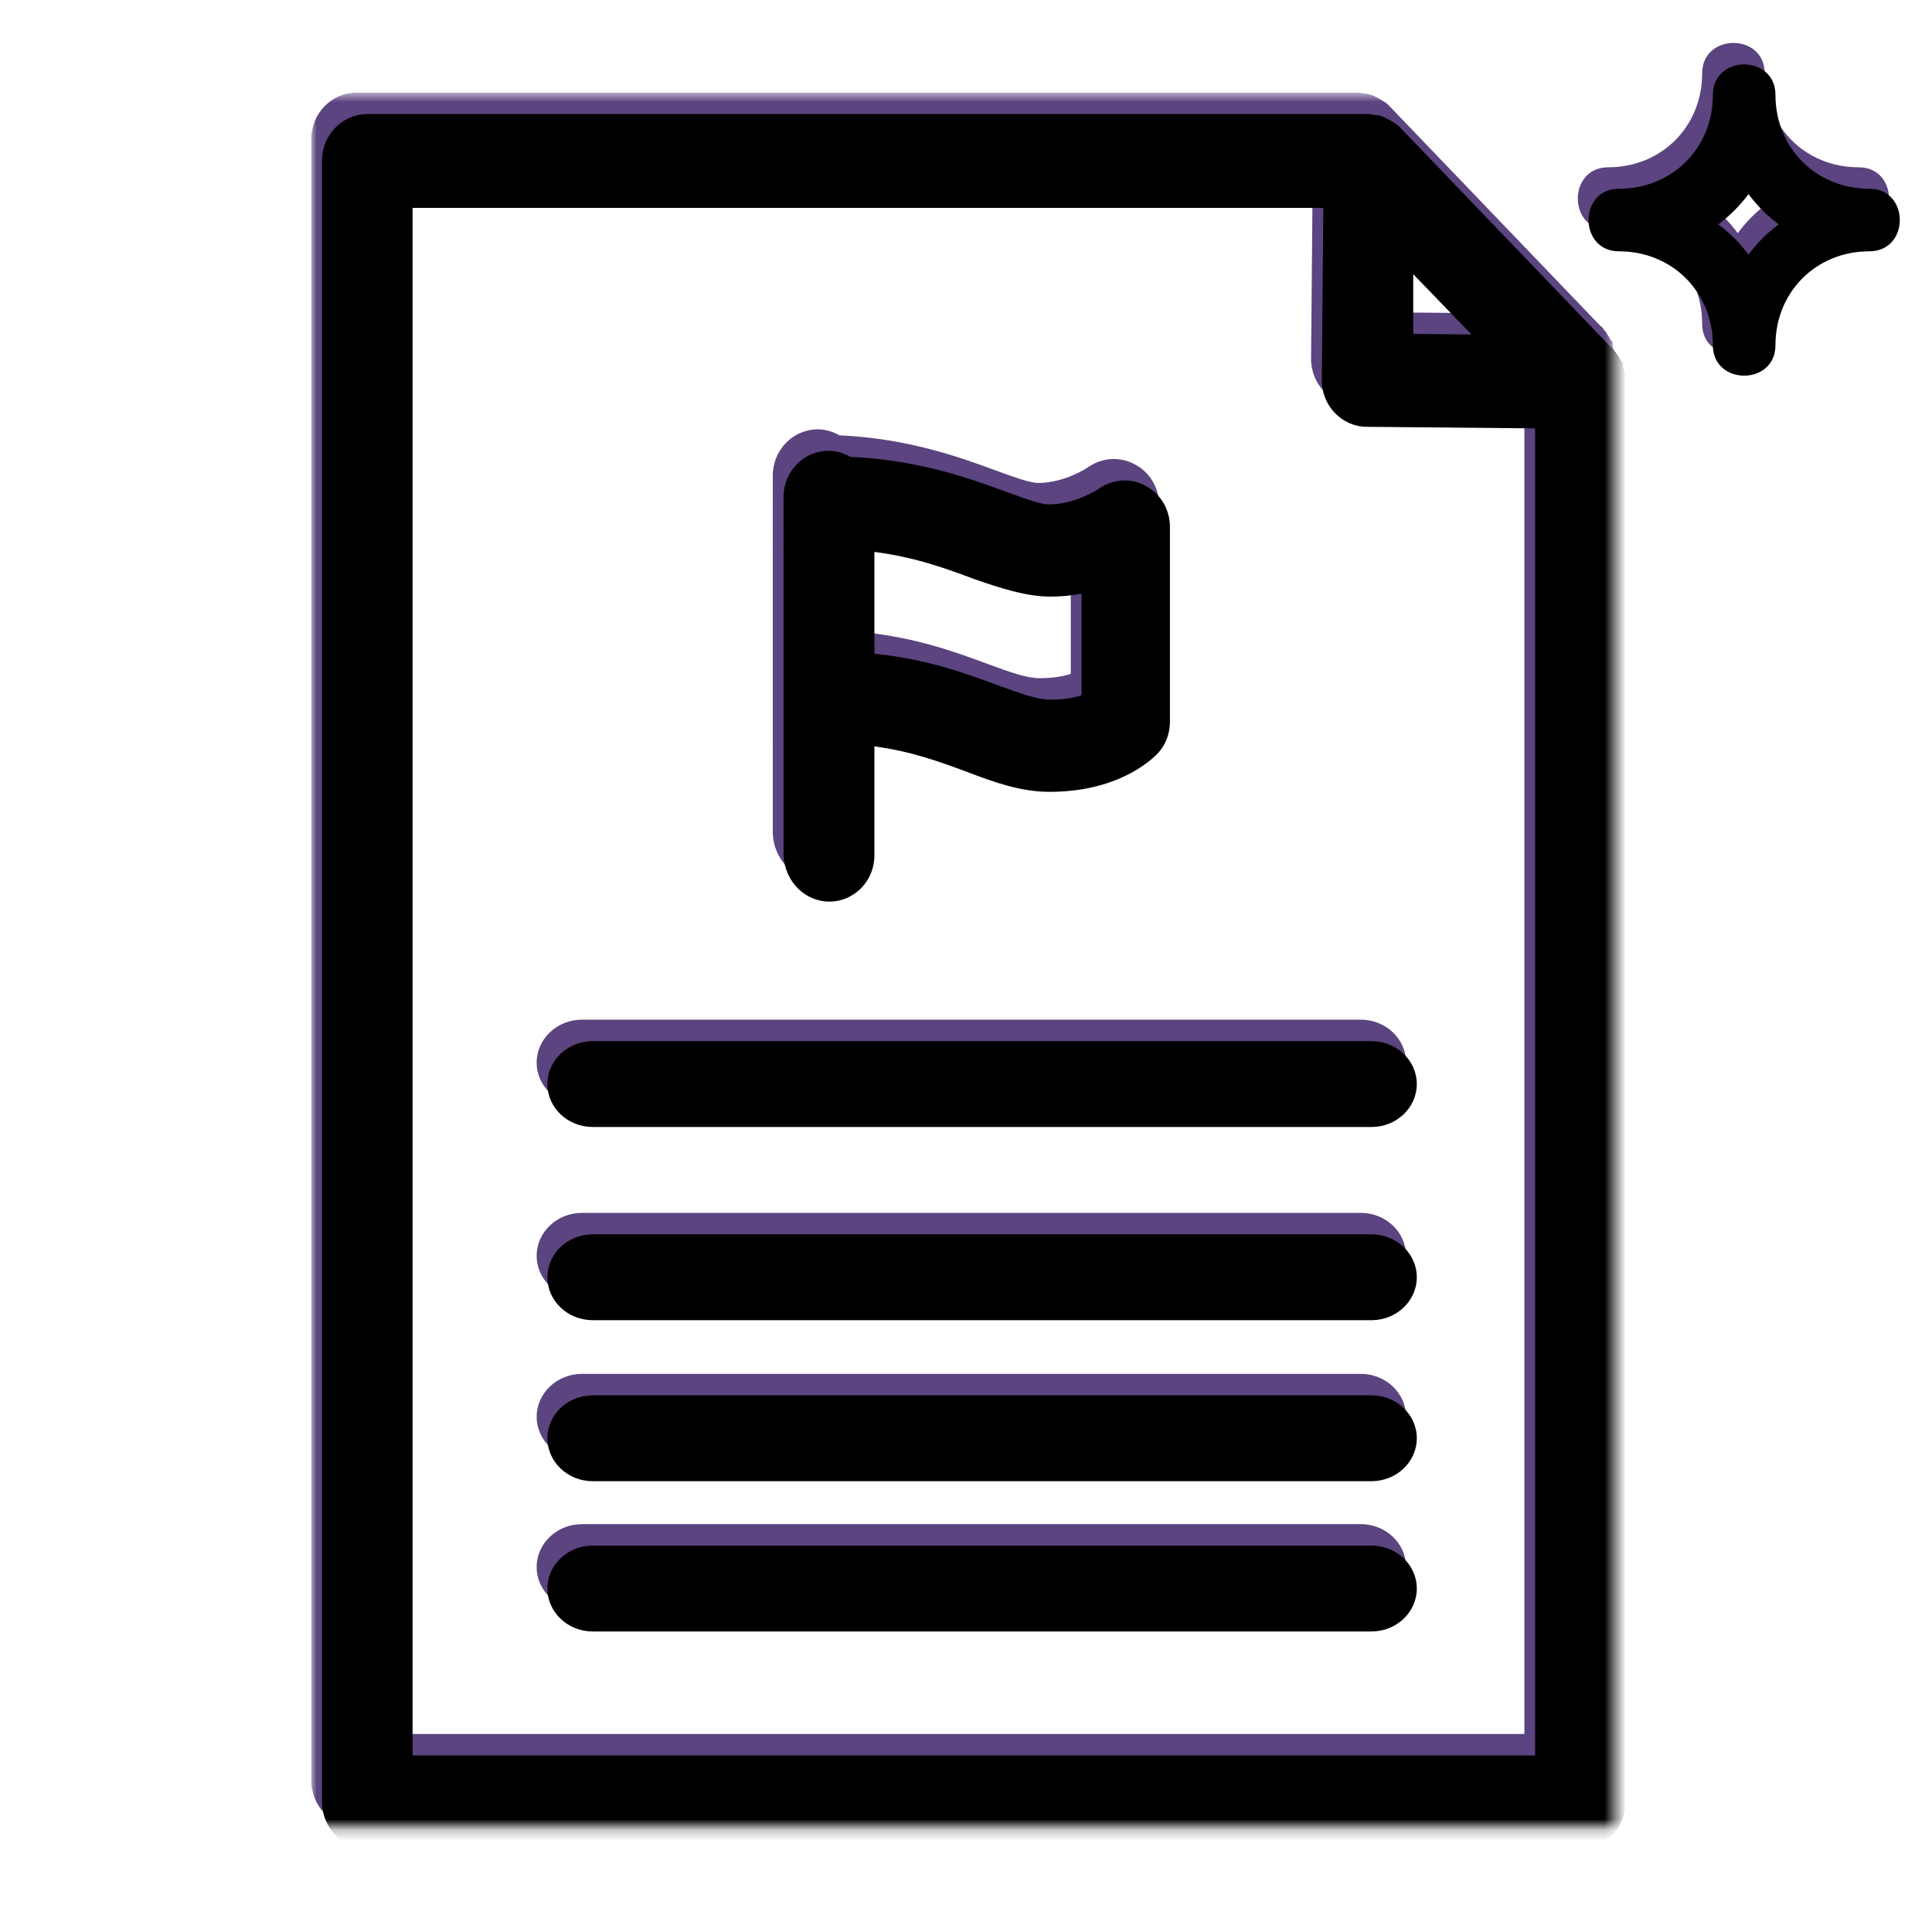
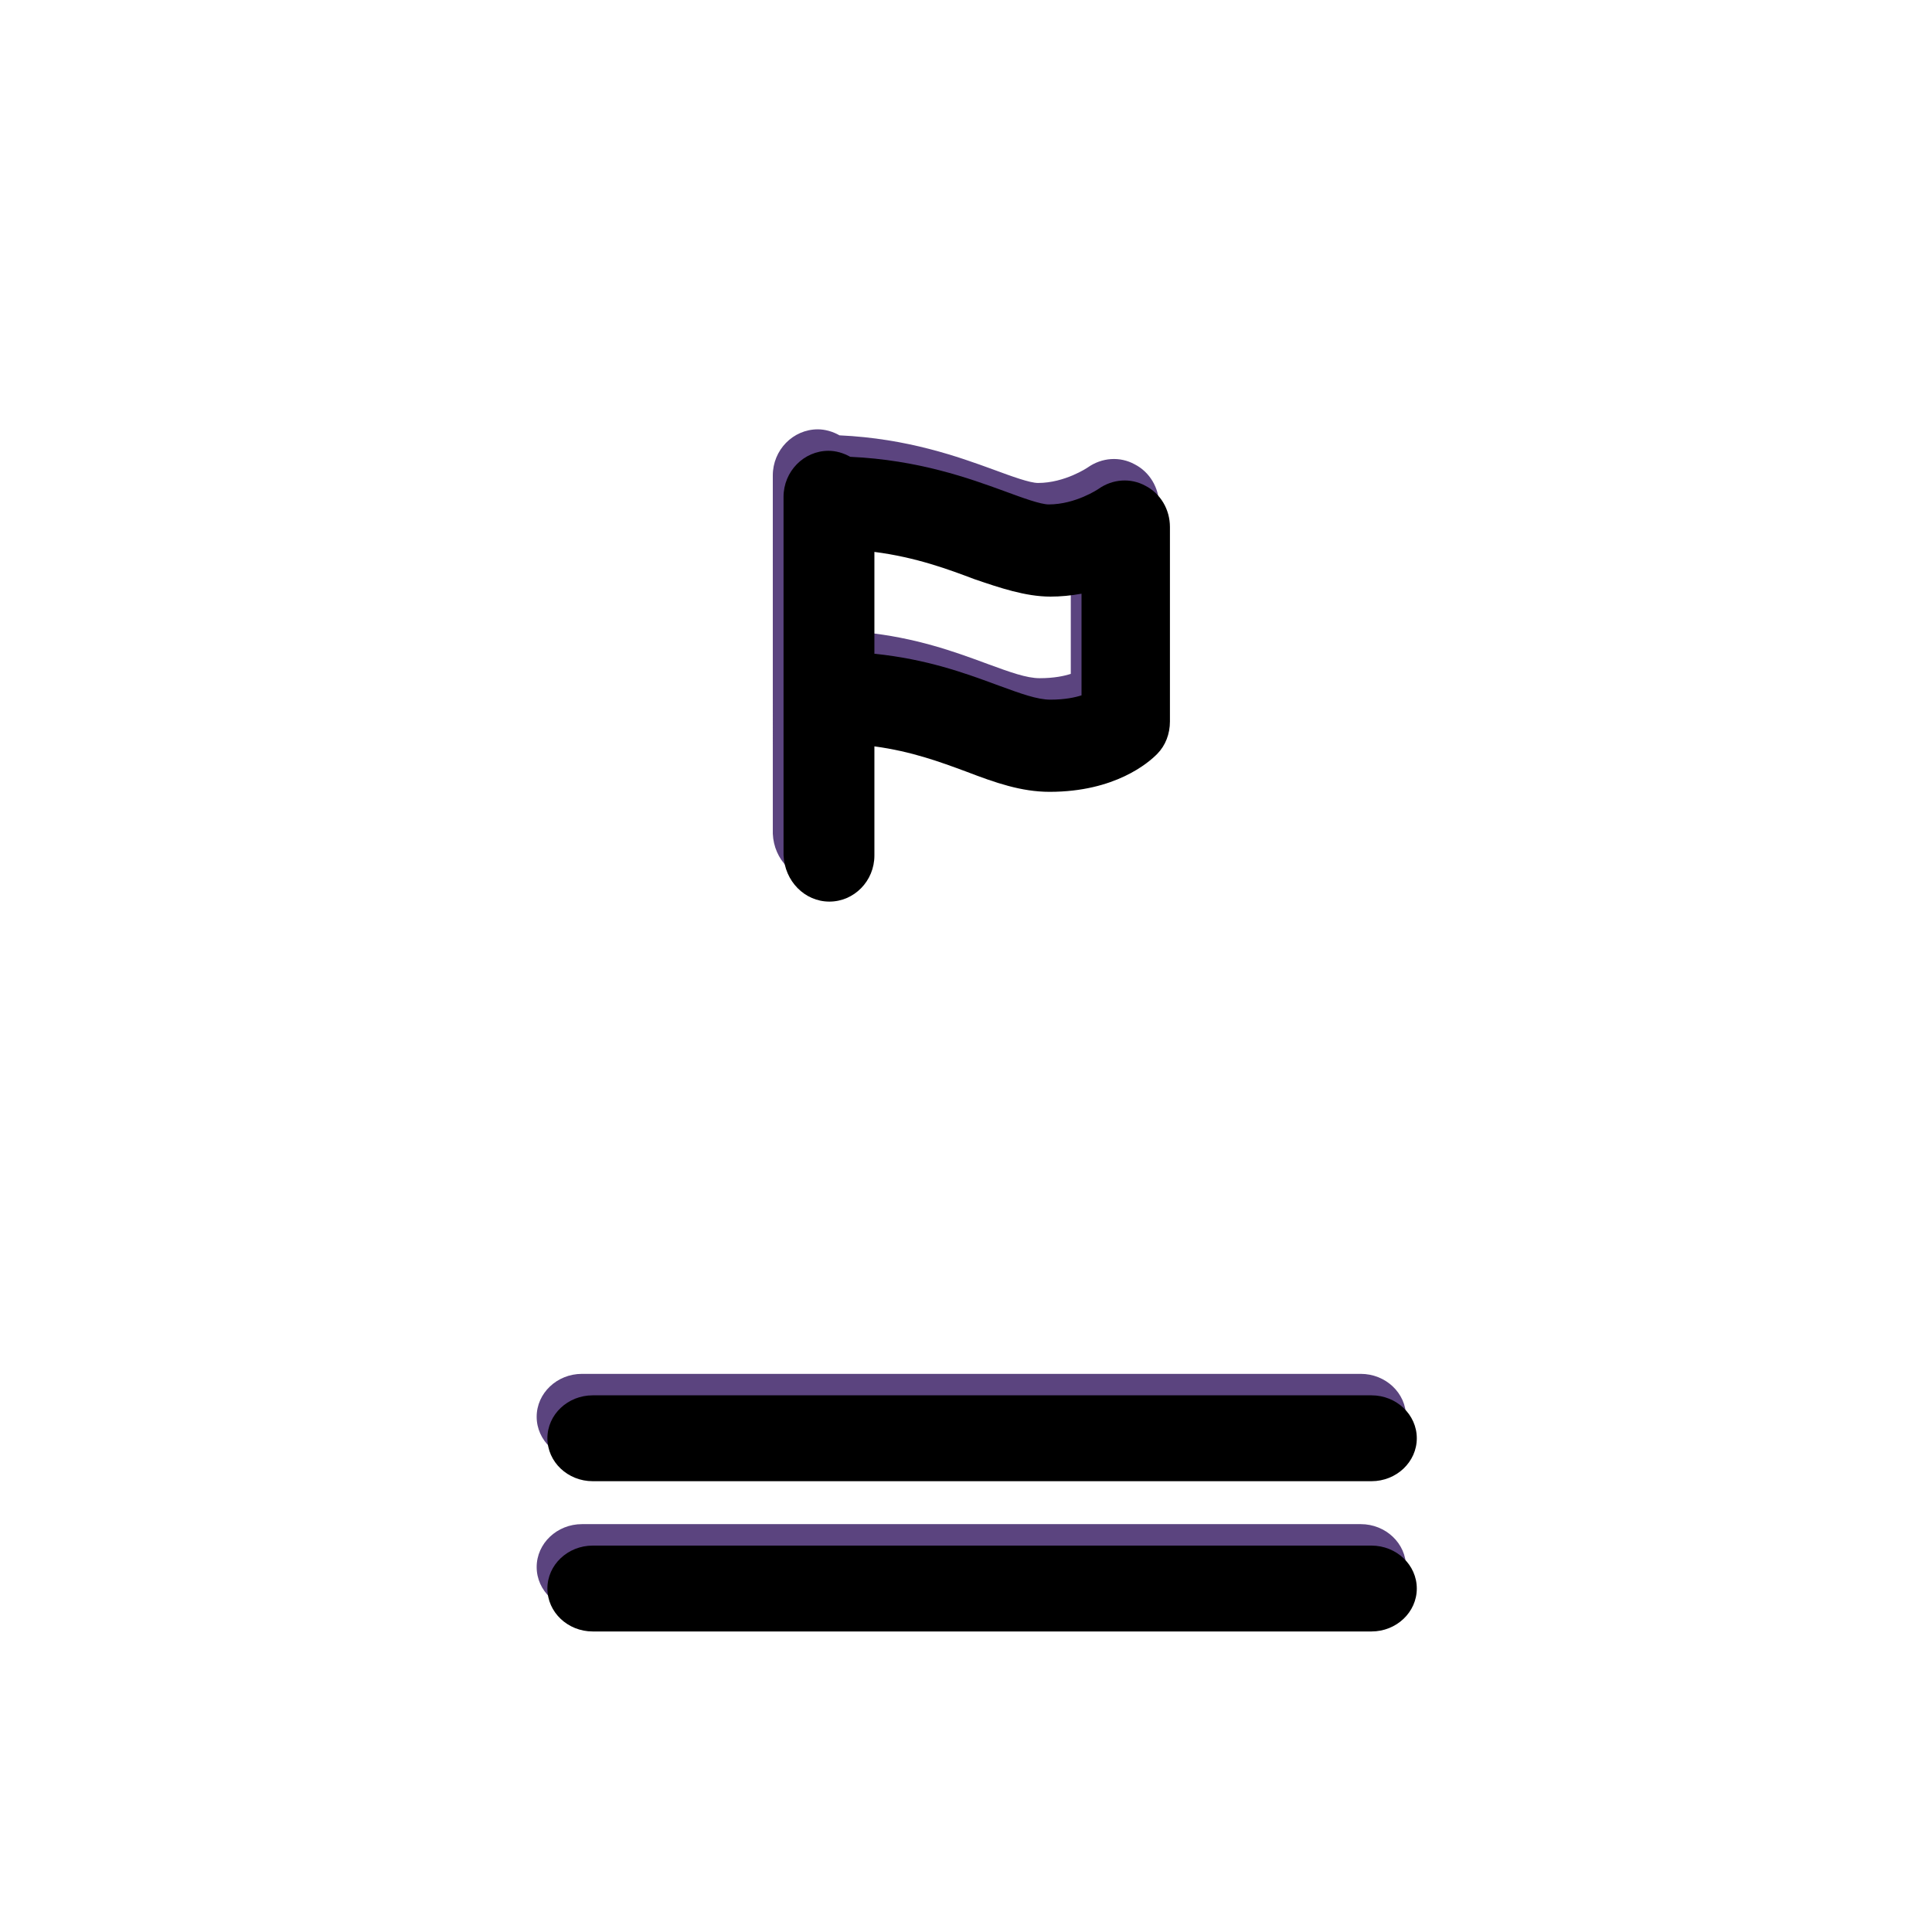
<svg xmlns="http://www.w3.org/2000/svg" xmlns:xlink="http://www.w3.org/1999/xlink" width="180px" height="180px" viewBox="0 0 180 180" version="1.1">
  <title>Icon/180px/bigCX</title>
  <defs>
    <polygon id="path-1" points="0 0.63 121.463 0.63 121.463 162.213 0 162.213" />
-     <path d="M8.44,9.37 L93.292,9.37 L93.149,25.434 C93.149,27.822 95.042,29.765 97.359,29.765 L113.023,29.911 L113.023,153.551 L8.44,153.551 L8.44,9.37 Z M101.667,21.113 L101.667,15.545 L107.091,21.158 L101.667,21.113 Z M121.34,24.605 C121.326,24.548 121.31,24.495 121.294,24.447 C121.28,24.349 121.255,24.264 121.233,24.198 L121.233,23.839 L121.04,23.643 C121,23.545 120.94,23.424 120.847,23.303 C120.82,23.251 120.781,23.184 120.728,23.11 C120.636,22.954 120.527,22.818 120.418,22.697 C120.33,22.56 120.217,22.441 120.085,22.347 L100.486,1.922 C100.317,1.748 100.143,1.568 99.848,1.408 C99.416,1.143 98.928,0.848 98.363,0.731 L98.026,0.708 C98.037,0.708 98.04,0.707 98.031,0.704 C97.915,0.674 97.741,0.629 97.523,0.629 L4.22,0.629 C1.893,0.629 0,2.573 0,4.96 L0,157.882 C0,160.269 1.893,162.213 4.22,162.213 L117.243,162.213 C119.57,162.213 121.463,160.269 121.463,157.882 L121.463,25.355 C121.463,25.127 121.452,24.896 121.34,24.605 L121.34,24.605 Z" id="path-3" />
    <filter x="-2.1%" y="-1.5%" width="104.1%" height="103.1%" filterUnits="objectBoundingBox" id="filter-4">
      <feGaussianBlur stdDeviation="1.5" in="SourceAlpha" result="shadowBlurInner1" />
      <feOffset dx="1" dy="2" in="shadowBlurInner1" result="shadowOffsetInner1" />
      <feComposite in="shadowOffsetInner1" in2="SourceAlpha" operator="arithmetic" k2="-1" k3="1" result="shadowInnerInner1" />
      <feColorMatrix values="0 0 0 0 0   0 0 0 0 0   0 0 0 0 0  0 0 0 0.5 0" type="matrix" in="shadowInnerInner1" />
    </filter>
-     <path d="M97.777,87 L25.223,87 C22.894,87 21,88.794 21,91 C21,93.206 22.894,95 25.223,95 L97.777,95 C100.106,95 102,93.206 102,91 C102,88.794 100.106,87 97.777,87" id="path-5" />
    <filter x="-3.1%" y="-31.2%" width="106.2%" height="162.5%" filterUnits="objectBoundingBox" id="filter-6">
      <feGaussianBlur stdDeviation="1.5" in="SourceAlpha" result="shadowBlurInner1" />
      <feOffset dx="1" dy="2" in="shadowBlurInner1" result="shadowOffsetInner1" />
      <feComposite in="shadowOffsetInner1" in2="SourceAlpha" operator="arithmetic" k2="-1" k3="1" result="shadowInnerInner1" />
      <feColorMatrix values="0 0 0 0 0   0 0 0 0 0   0 0 0 0 0  0 0 0 0.5 0" type="matrix" in="shadowInnerInner1" />
    </filter>
-     <path d="M97.777,105 L25.223,105 C22.894,105 21,106.794 21,109 C21,111.206 22.894,113 25.223,113 L97.777,113 C100.106,113 102,111.206 102,109 C102,106.794 100.106,105 97.777,105" id="path-7" />
    <filter x="-3.1%" y="-31.2%" width="106.2%" height="162.5%" filterUnits="objectBoundingBox" id="filter-8">
      <feGaussianBlur stdDeviation="1.5" in="SourceAlpha" result="shadowBlurInner1" />
      <feOffset dx="1" dy="2" in="shadowBlurInner1" result="shadowOffsetInner1" />
      <feComposite in="shadowOffsetInner1" in2="SourceAlpha" operator="arithmetic" k2="-1" k3="1" result="shadowInnerInner1" />
      <feColorMatrix values="0 0 0 0 0   0 0 0 0 0   0 0 0 0 0  0 0 0 0.5 0" type="matrix" in="shadowInnerInner1" />
    </filter>
    <path d="M97.777,120 L25.223,120 C22.894,120 21,121.794 21,124 C21,126.206 22.894,128 25.223,128 L97.777,128 C100.106,128 102,126.206 102,124 C102,121.794 100.106,120 97.777,120" id="path-9" />
    <filter x="-3.1%" y="-31.2%" width="106.2%" height="162.5%" filterUnits="objectBoundingBox" id="filter-10">
      <feGaussianBlur stdDeviation="1.5" in="SourceAlpha" result="shadowBlurInner1" />
      <feOffset dx="1" dy="2" in="shadowBlurInner1" result="shadowOffsetInner1" />
      <feComposite in="shadowOffsetInner1" in2="SourceAlpha" operator="arithmetic" k2="-1" k3="1" result="shadowInnerInner1" />
      <feColorMatrix values="0 0 0 0 0   0 0 0 0 0   0 0 0 0 0  0 0 0 0.5 0" type="matrix" in="shadowInnerInner1" />
    </filter>
    <path d="M97.777,134 L25.223,134 C22.894,134 21,135.794 21,138 C21,140.206 22.894,142 25.223,142 L97.777,142 C100.106,142 102,140.206 102,138 C102,135.794 100.106,134 97.777,134" id="path-11" />
    <filter x="-3.1%" y="-31.2%" width="106.2%" height="162.5%" filterUnits="objectBoundingBox" id="filter-12">
      <feGaussianBlur stdDeviation="1.5" in="SourceAlpha" result="shadowBlurInner1" />
      <feOffset dx="1" dy="2" in="shadowBlurInner1" result="shadowOffsetInner1" />
      <feComposite in="shadowOffsetInner1" in2="SourceAlpha" operator="arithmetic" k2="-1" k3="1" result="shadowInnerInner1" />
      <feColorMatrix values="0 0 0 0 0   0 0 0 0 0   0 0 0 0 0  0 0 0 0.5 0" type="matrix" in="shadowInnerInner1" />
    </filter>
    <path d="M70.763,54.783 C70.175,54.974 69.218,55.186 67.864,55.186 C66.643,55.186 65.085,54.617 63.113,53.895 L62.707,53.746 C59.989,52.746 56.334,51.4 51.466,50.909 L51.466,41.42 C55.375,41.92 58.455,43.082 60.79,43.962 C63.127,44.76 65.544,45.584 67.864,45.584 C68.805,45.584 69.762,45.495 70.763,45.314 L70.763,54.783 Z M47.271,74 C49.584,74 51.466,72.074 51.466,69.706 L51.466,59.537 C54.92,60.002 57.59,60.989 59.975,61.871 L60.064,61.904 C62.73,62.926 65.151,63.773 67.788,63.773 C73.893,63.773 77.014,61.06 77.825,60.23 C78.583,59.455 79,58.384 79,57.216 L79,39.104 C79,37.454 78.114,35.976 76.72,35.262 C75.343,34.504 73.657,34.619 72.335,35.557 C72.314,35.572 70.205,36.996 67.712,36.996 C66.937,36.996 65.253,36.376 63.625,35.776 L63.519,35.737 C60.348,34.583 55.582,32.849 49.214,32.56 C48.584,32.201 47.865,32 47.195,32 C44.882,32 43,33.926 43,36.294 L43.001,69.68 C43.104,72.102 44.979,74 47.271,74 L47.271,74 Z" id="path-13" />
    <filter x="-6.9%" y="-6.0%" width="113.9%" height="111.9%" filterUnits="objectBoundingBox" id="filter-14">
      <feGaussianBlur stdDeviation="1.5" in="SourceAlpha" result="shadowBlurInner1" />
      <feOffset dx="1" dy="2" in="shadowBlurInner1" result="shadowOffsetInner1" />
      <feComposite in="shadowOffsetInner1" in2="SourceAlpha" operator="arithmetic" k2="-1" k3="1" result="shadowInnerInner1" />
      <feColorMatrix values="0 0 0 0 0   0 0 0 0 0   0 0 0 0 0  0 0 0 0.5 0" type="matrix" in="shadowInnerInner1" />
    </filter>
-     <path d="M173.158,15.585 C168.204,15.585 164.415,11.796 164.415,6.842 C164.415,3.053 158.585,3.053 158.585,6.842 C158.585,11.796 154.796,15.585 149.842,15.585 C146.053,15.585 146.053,21.415 149.842,21.415 C154.796,21.415 158.585,25.204 158.585,30.158 C158.585,33.947 164.415,33.947 164.415,30.158 C164.415,25.204 168.204,21.415 173.158,21.415 C176.947,21.415 176.947,15.585 173.158,15.585 Z M161.903,21.722 C161.057,20.594 160.211,19.749 159.083,18.903 C160.211,18.057 161.057,17.211 161.903,16.083 C162.749,17.211 163.594,18.057 164.722,18.903 C163.594,19.749 162.749,20.594 161.903,21.722 Z" id="path-15" />
    <filter x="-6.9%" y="-6.9%" width="113.8%" height="113.8%" filterUnits="objectBoundingBox" id="filter-16">
      <feGaussianBlur stdDeviation="1" in="SourceAlpha" result="shadowBlurInner1" />
      <feOffset dx="1" dy="2" in="shadowBlurInner1" result="shadowOffsetInner1" />
      <feComposite in="shadowOffsetInner1" in2="SourceAlpha" operator="arithmetic" k2="-1" k3="1" result="shadowInnerInner1" />
      <feColorMatrix values="0 0 0 0 0   0 0 0 0 0   0 0 0 0 0  0 0 0 0.5 0" type="matrix" in="shadowInnerInner1" />
    </filter>
  </defs>
  <g id="Icon/180px/bigCX" stroke="none" stroke-width="1" fill="none" fill-rule="evenodd">
-     <rect id="Rectangle" x="0" y="0" width="180" height="180" />
    <g id="Group-14" transform="translate(29, 8)">
      <g id="Group-3">
        <mask id="mask-2" fill="white">
          <use xlink:href="#path-1" />
        </mask>
        <g id="Clip-2" />
        <g id="Fill-1" fill-rule="nonzero" mask="url(#mask-2)">
          <use fill="#5B447F" xlink:href="#path-3" />
          <use fill="black" fill-opacity="1" filter="url(#filter-4)" xlink:href="#path-3" />
        </g>
      </g>
      <g id="Fill-4" fill-rule="nonzero">
        <use fill="#5B447F" xlink:href="#path-5" />
        <use fill="black" fill-opacity="1" filter="url(#filter-6)" xlink:href="#path-5" />
      </g>
      <g id="Fill-6" fill-rule="nonzero">
        <use fill="#5B447F" xlink:href="#path-7" />
        <use fill="black" fill-opacity="1" filter="url(#filter-8)" xlink:href="#path-7" />
      </g>
      <g id="Fill-8" fill-rule="nonzero">
        <use fill="#5B447F" xlink:href="#path-9" />
        <use fill="black" fill-opacity="1" filter="url(#filter-10)" xlink:href="#path-9" />
      </g>
      <g id="Fill-10" fill-rule="nonzero">
        <use fill="#5B447F" xlink:href="#path-11" />
        <use fill="black" fill-opacity="1" filter="url(#filter-12)" xlink:href="#path-11" />
      </g>
      <g id="Fill-12" fill-rule="nonzero">
        <use fill="#5B447F" xlink:href="#path-13" />
        <use fill="black" fill-opacity="1" filter="url(#filter-14)" xlink:href="#path-13" />
      </g>
    </g>
    <g id="Shape" fill-rule="nonzero">
      <use fill="#5B447F" xlink:href="#path-15" />
      <use fill="black" fill-opacity="1" filter="url(#filter-16)" xlink:href="#path-15" />
    </g>
  </g>
</svg>